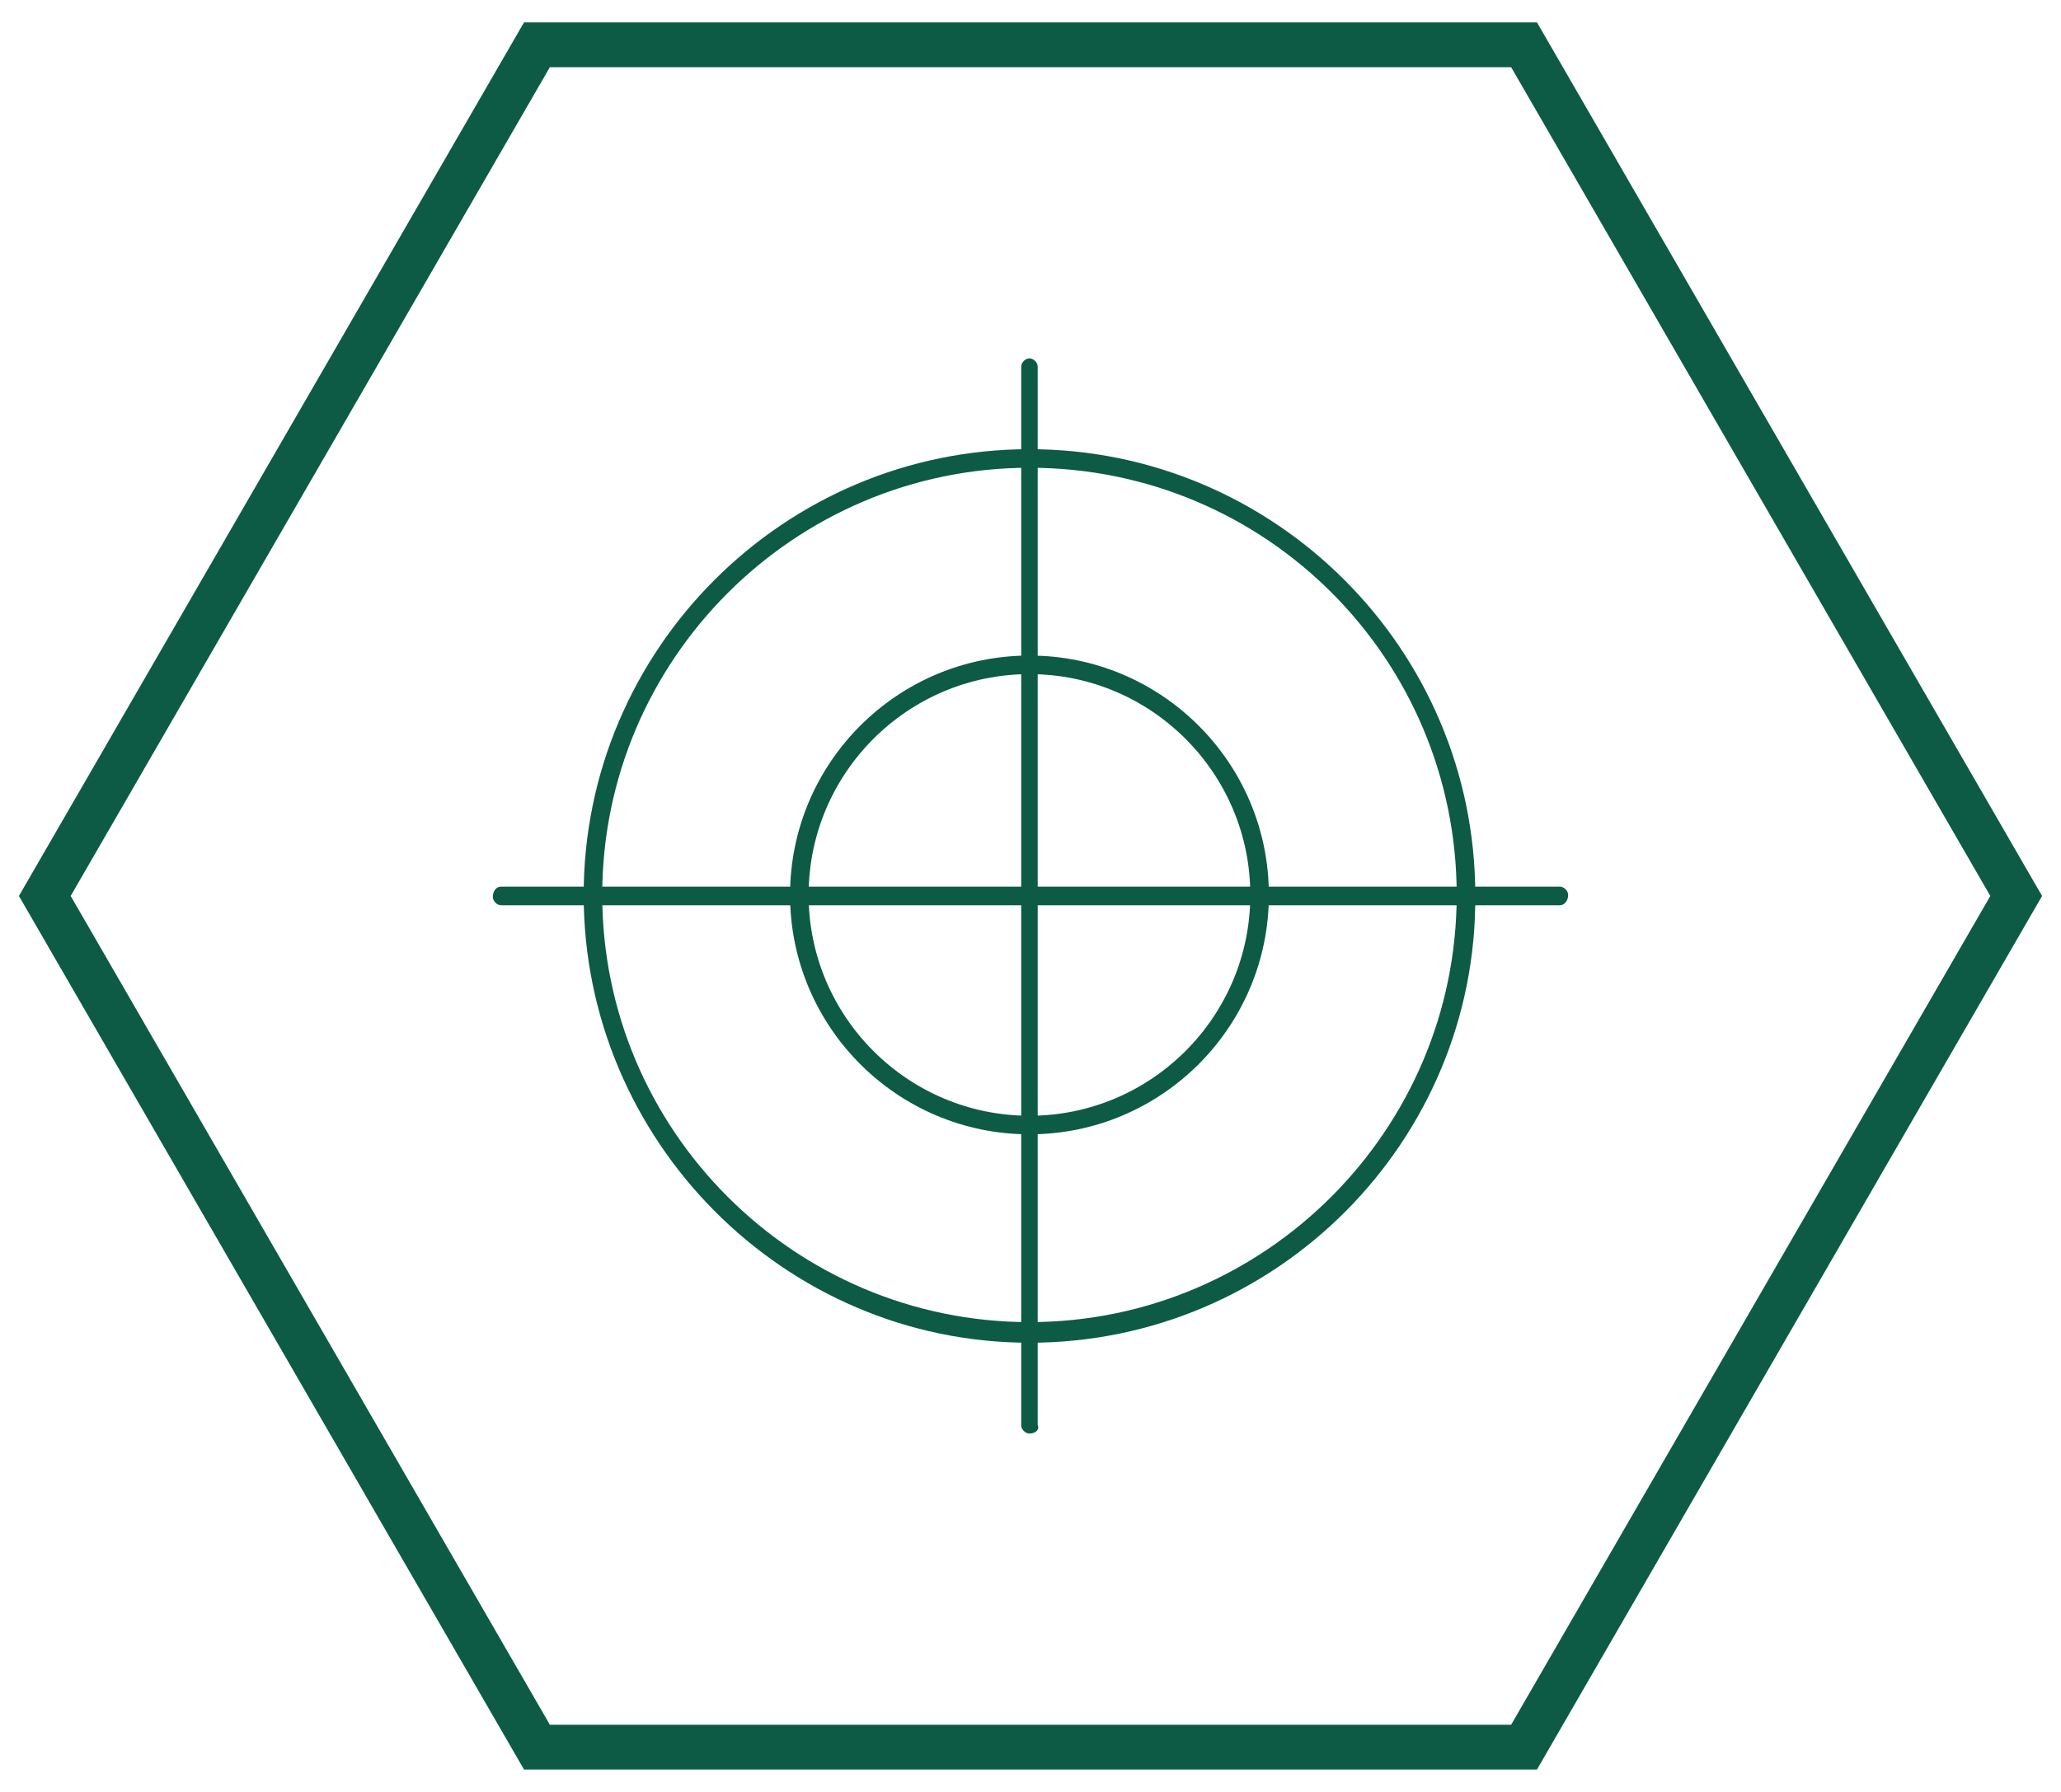
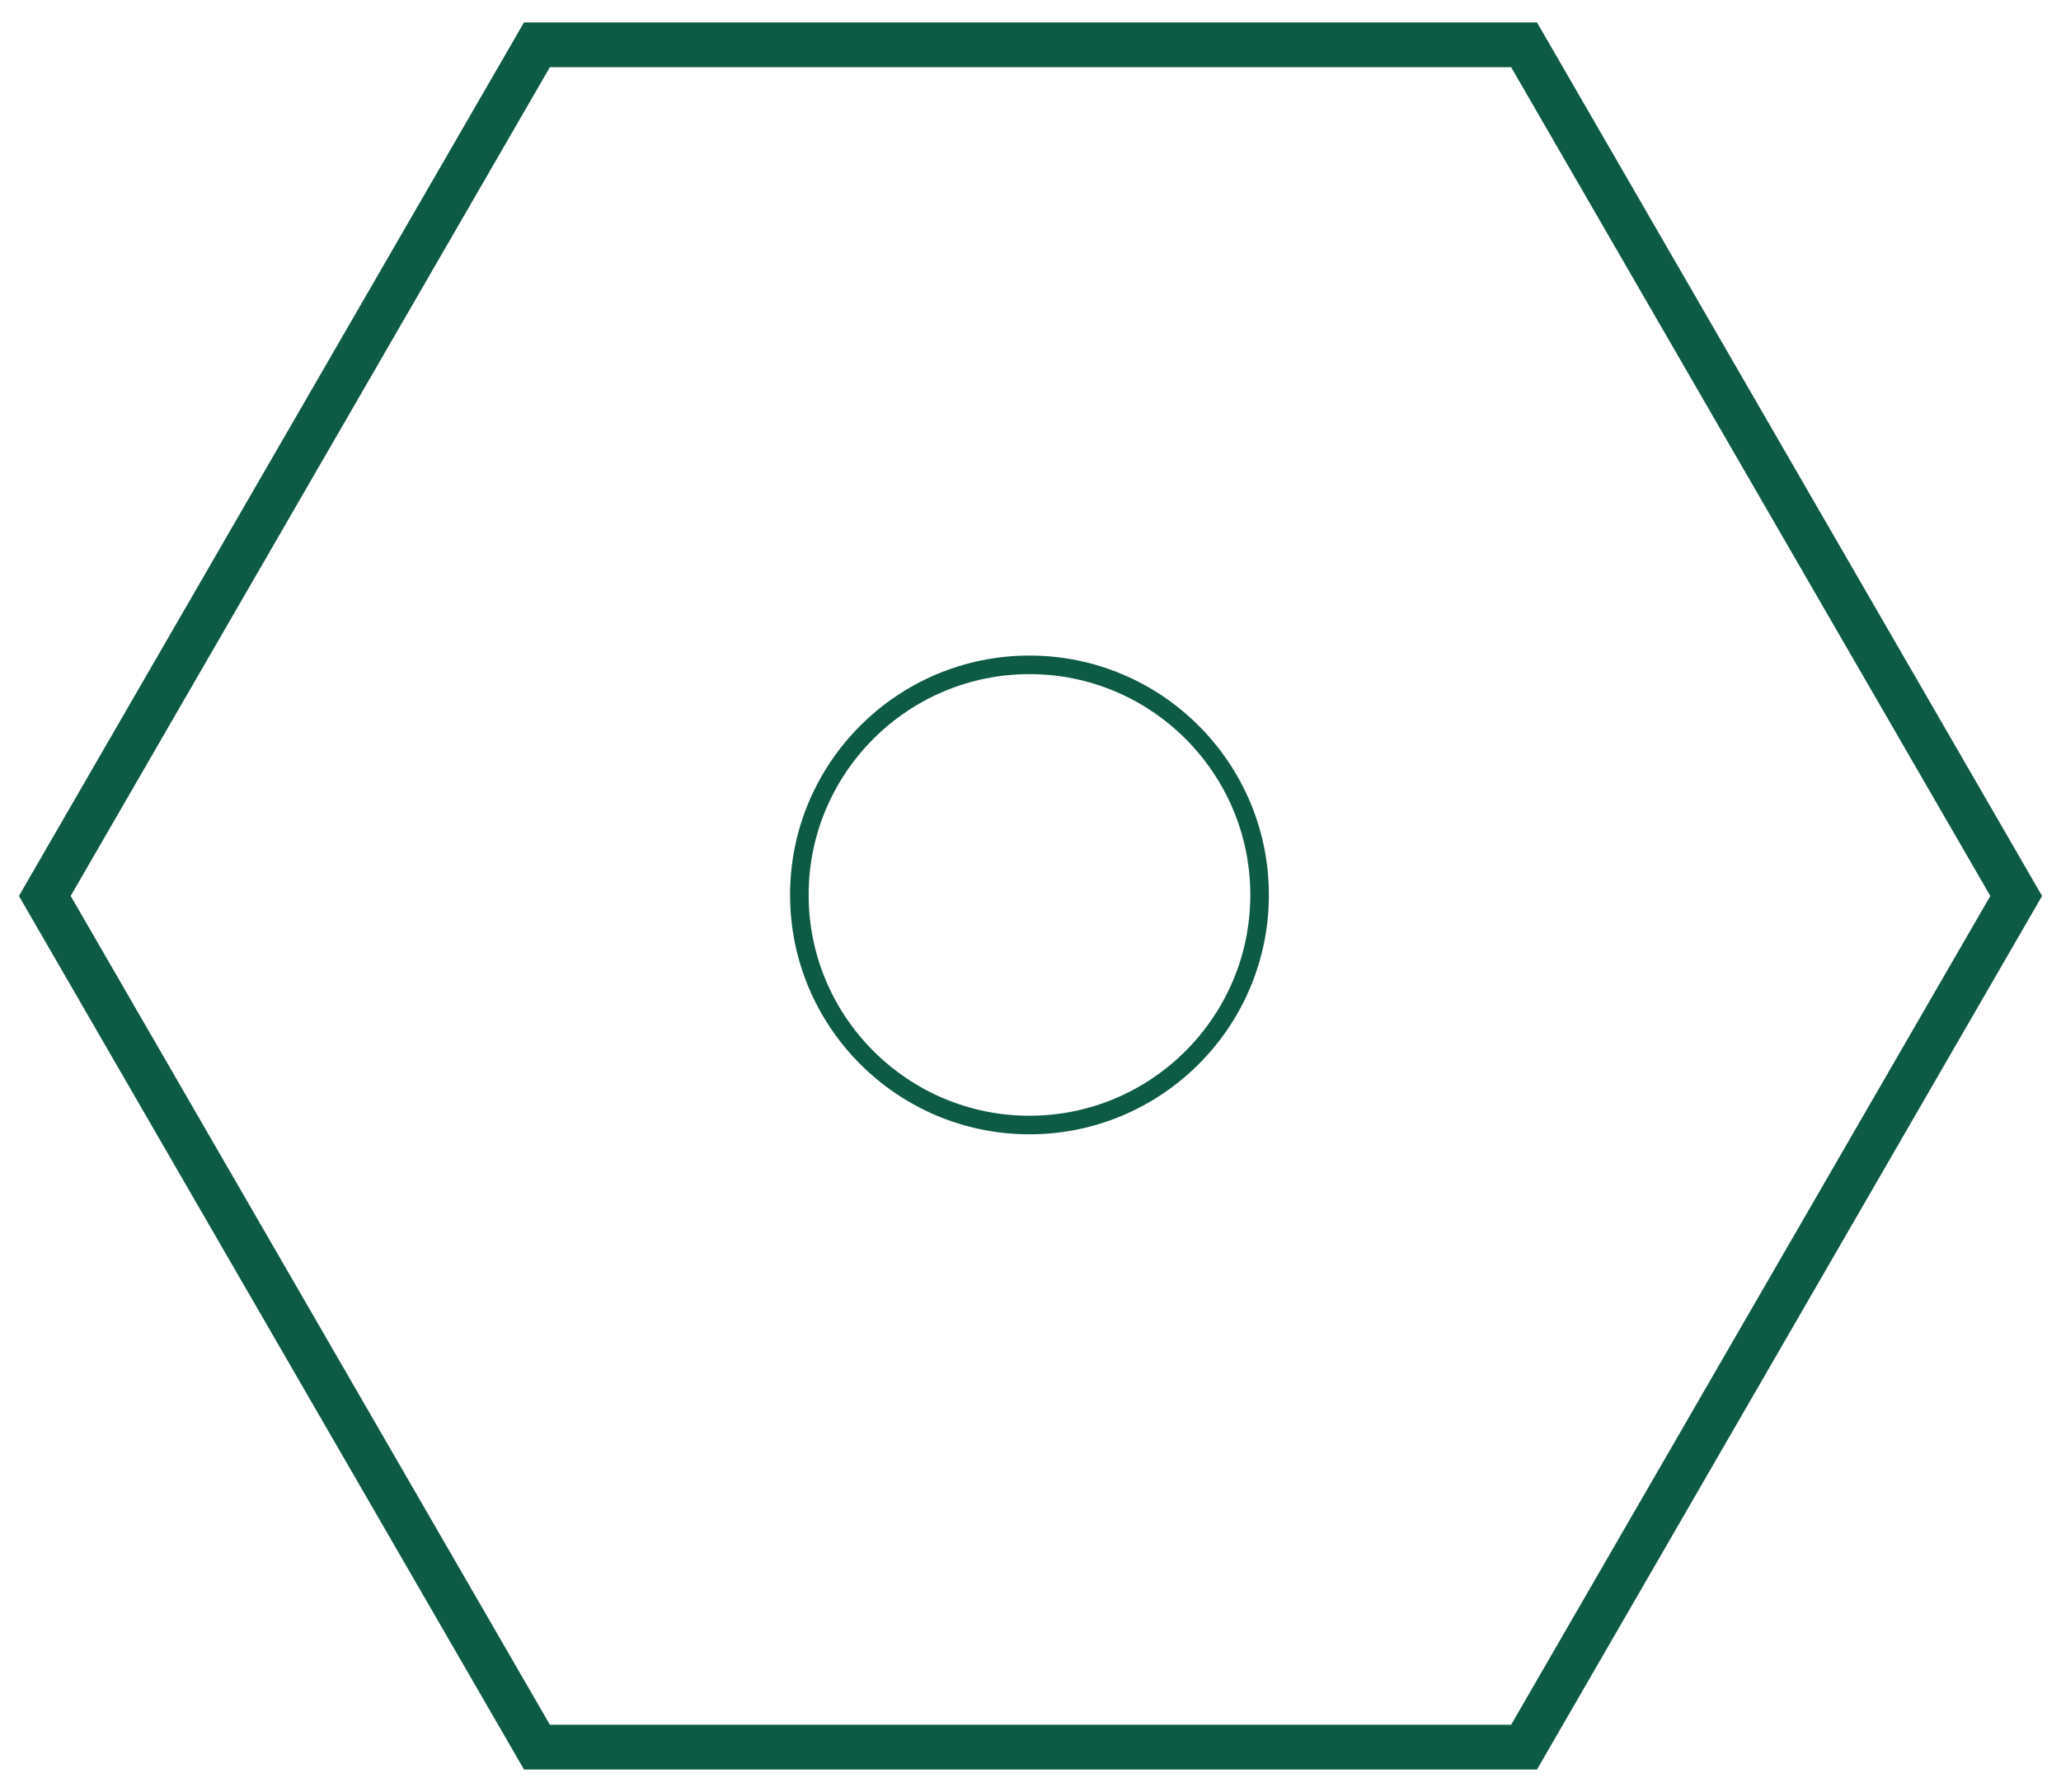
<svg xmlns="http://www.w3.org/2000/svg" width="92" height="80" viewBox="0 0 92 80" fill="none">
  <path d="M68.032 2H23.968L2 40L23.968 78H68.032L90 40L68.032 2Z" stroke="#0D5B45" stroke-width="2" stroke-miterlimit="10" stroke-linecap="round" />
-   <path d="M45.954 59.946C34.99 59.946 26.054 50.917 26.054 39.954C26.054 28.99 34.99 20.054 45.954 20.054C56.918 20.054 65.854 28.99 65.854 39.954C65.946 50.917 57.01 59.946 45.954 59.946ZM45.954 20.883C35.451 20.883 26.883 29.451 26.883 39.954C26.883 50.457 35.451 59.025 45.954 59.025C56.457 59.025 65.025 50.457 65.025 39.954C65.025 29.451 56.549 20.883 45.954 20.883Z" fill="#0D5B45" />
  <path d="M45.954 50.641C40.058 50.641 35.267 45.85 35.267 39.954C35.267 34.057 40.058 29.267 45.954 29.267C51.85 29.267 56.641 34.057 56.641 39.954C56.641 45.85 51.85 50.641 45.954 50.641ZM45.954 30.096C40.518 30.096 36.096 34.518 36.096 39.954C36.096 45.389 40.518 49.812 45.954 49.812C51.39 49.812 55.812 45.389 55.812 39.954C55.812 34.518 51.39 30.096 45.954 30.096Z" fill="#0D5B45" />
-   <path d="M45.954 64C45.77 64 45.585 63.816 45.585 63.632V16.369C45.585 16.184 45.77 16 45.954 16C46.138 16 46.322 16.184 46.322 16.369V63.632C46.414 63.816 46.23 64 45.954 64Z" fill="#0D5B45" />
-   <path d="M69.632 40.415H22.369C22.184 40.415 22 40.23 22 40.046C22 39.862 22.092 39.585 22.369 39.585H69.632C69.816 39.585 70 39.77 70 39.954C70 40.23 69.816 40.415 69.632 40.415Z" fill="#0D5B45" />
</svg>